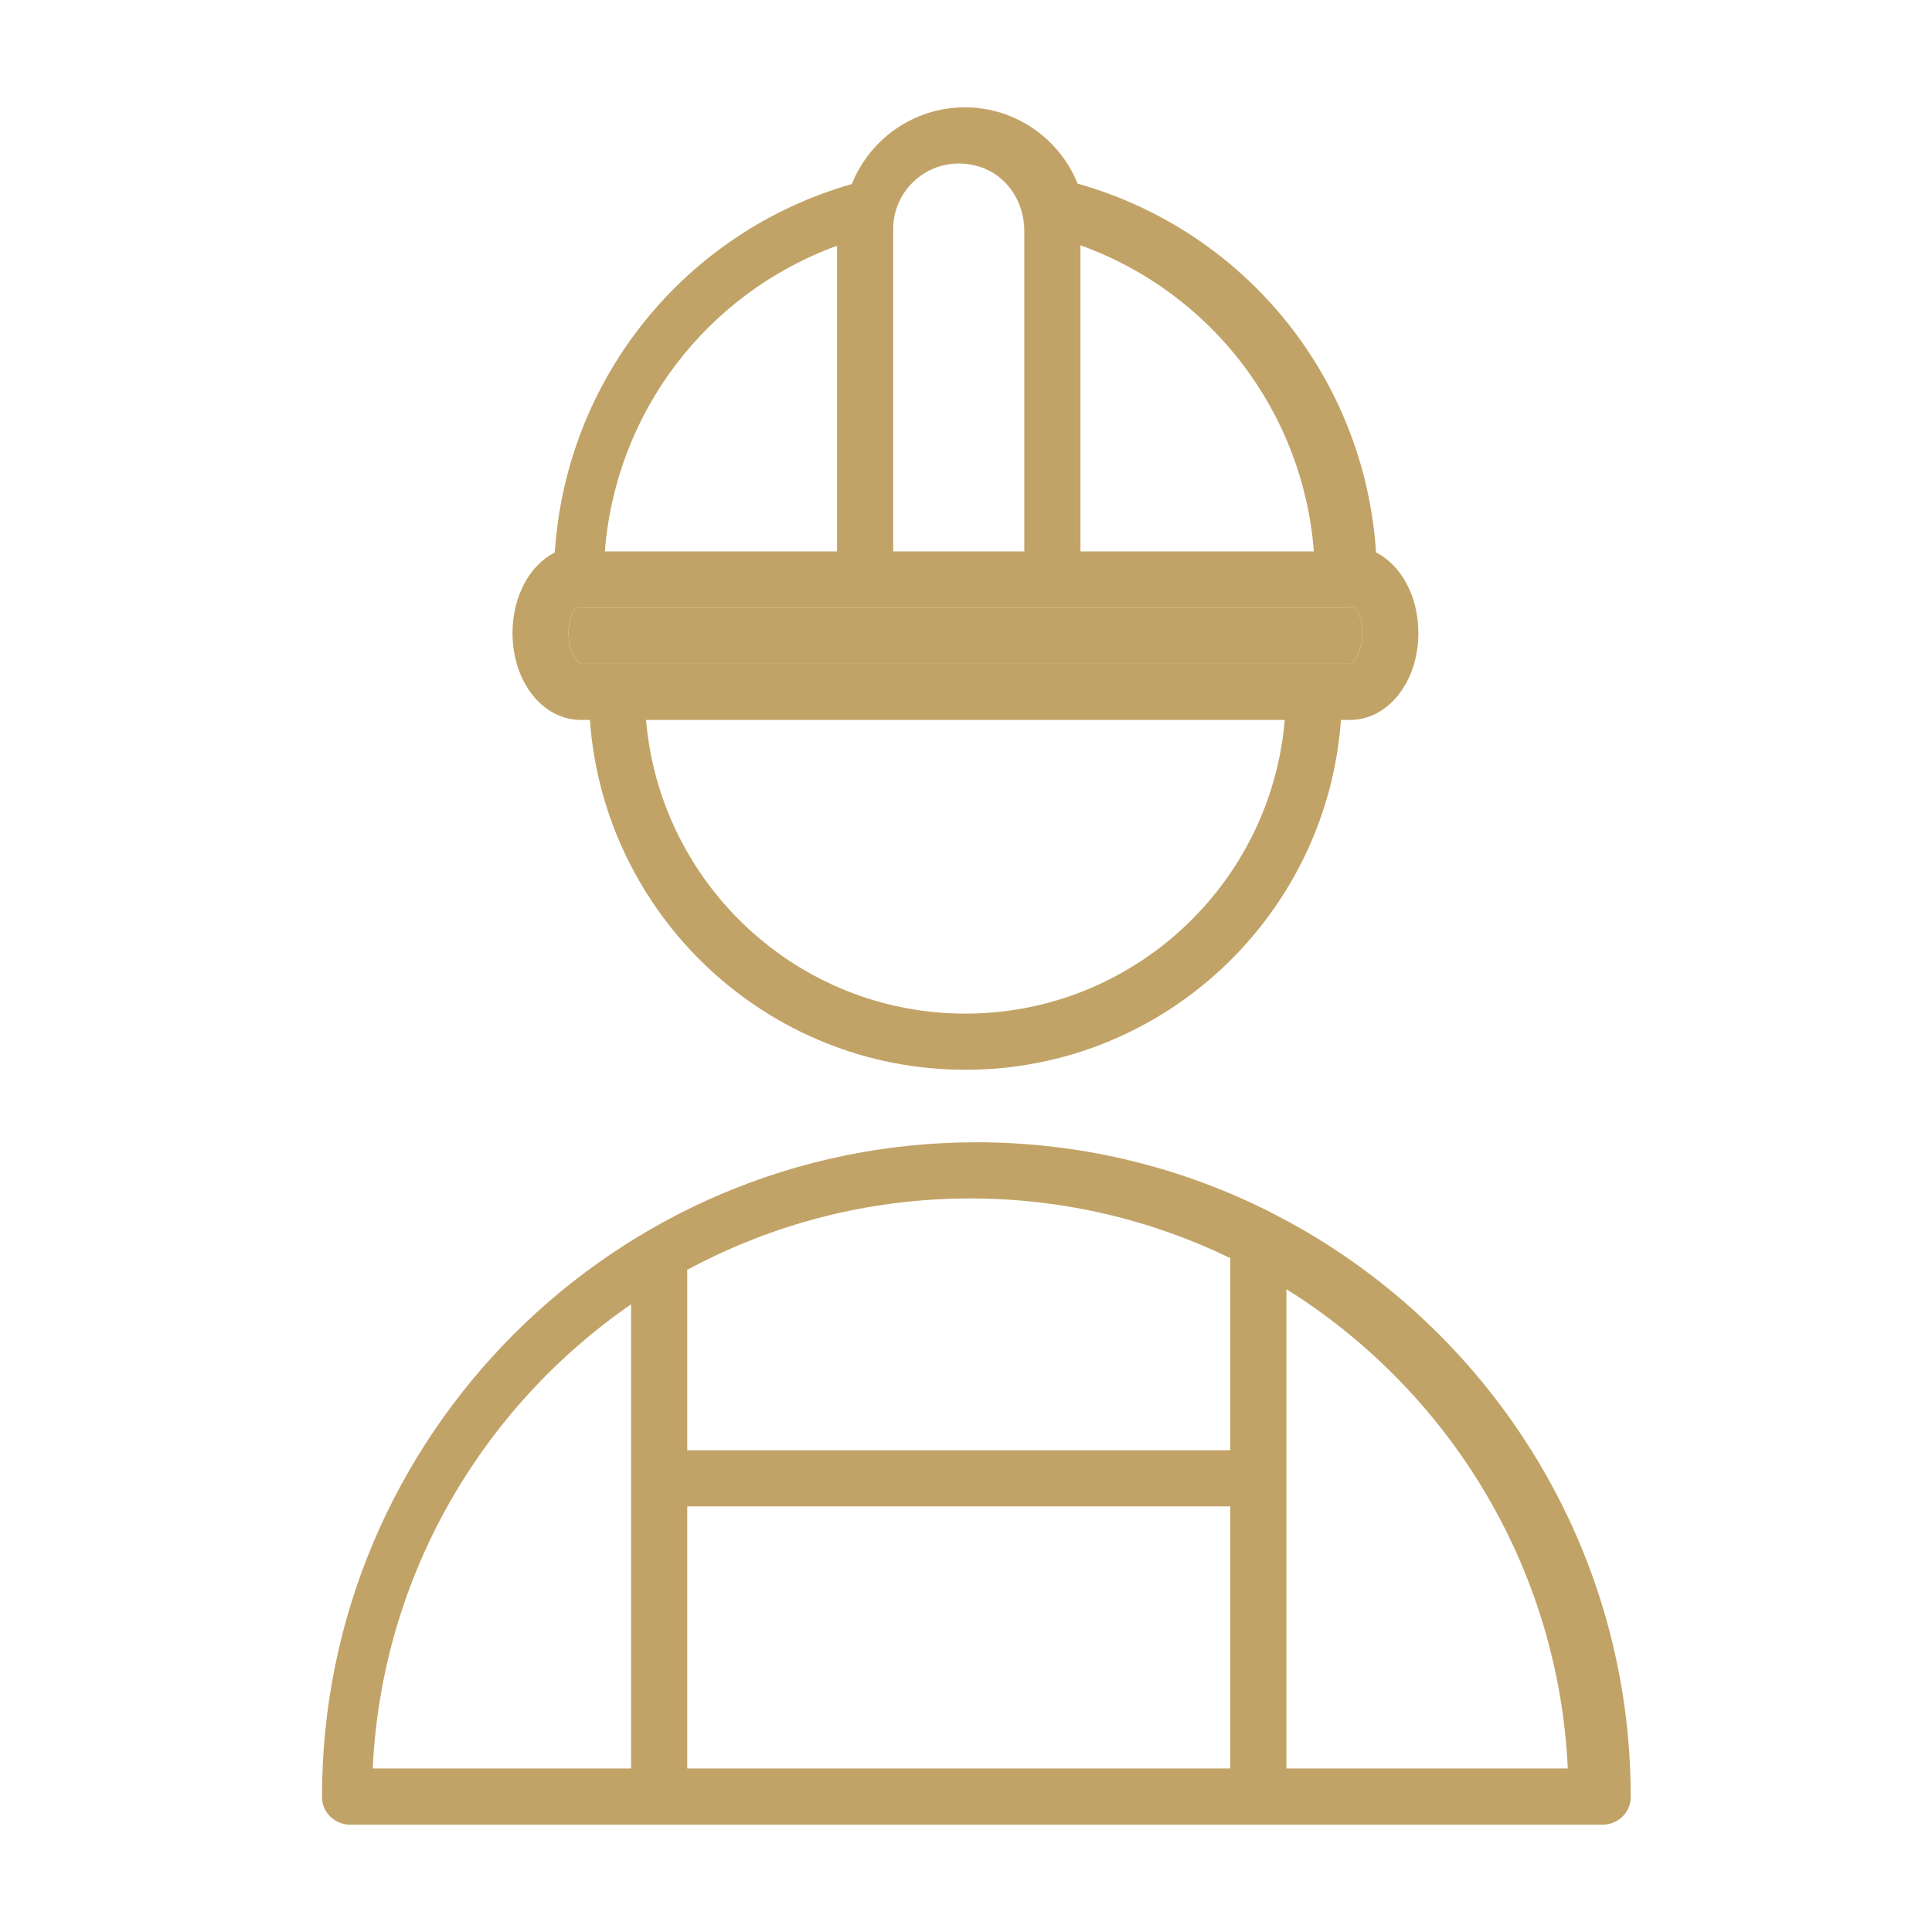
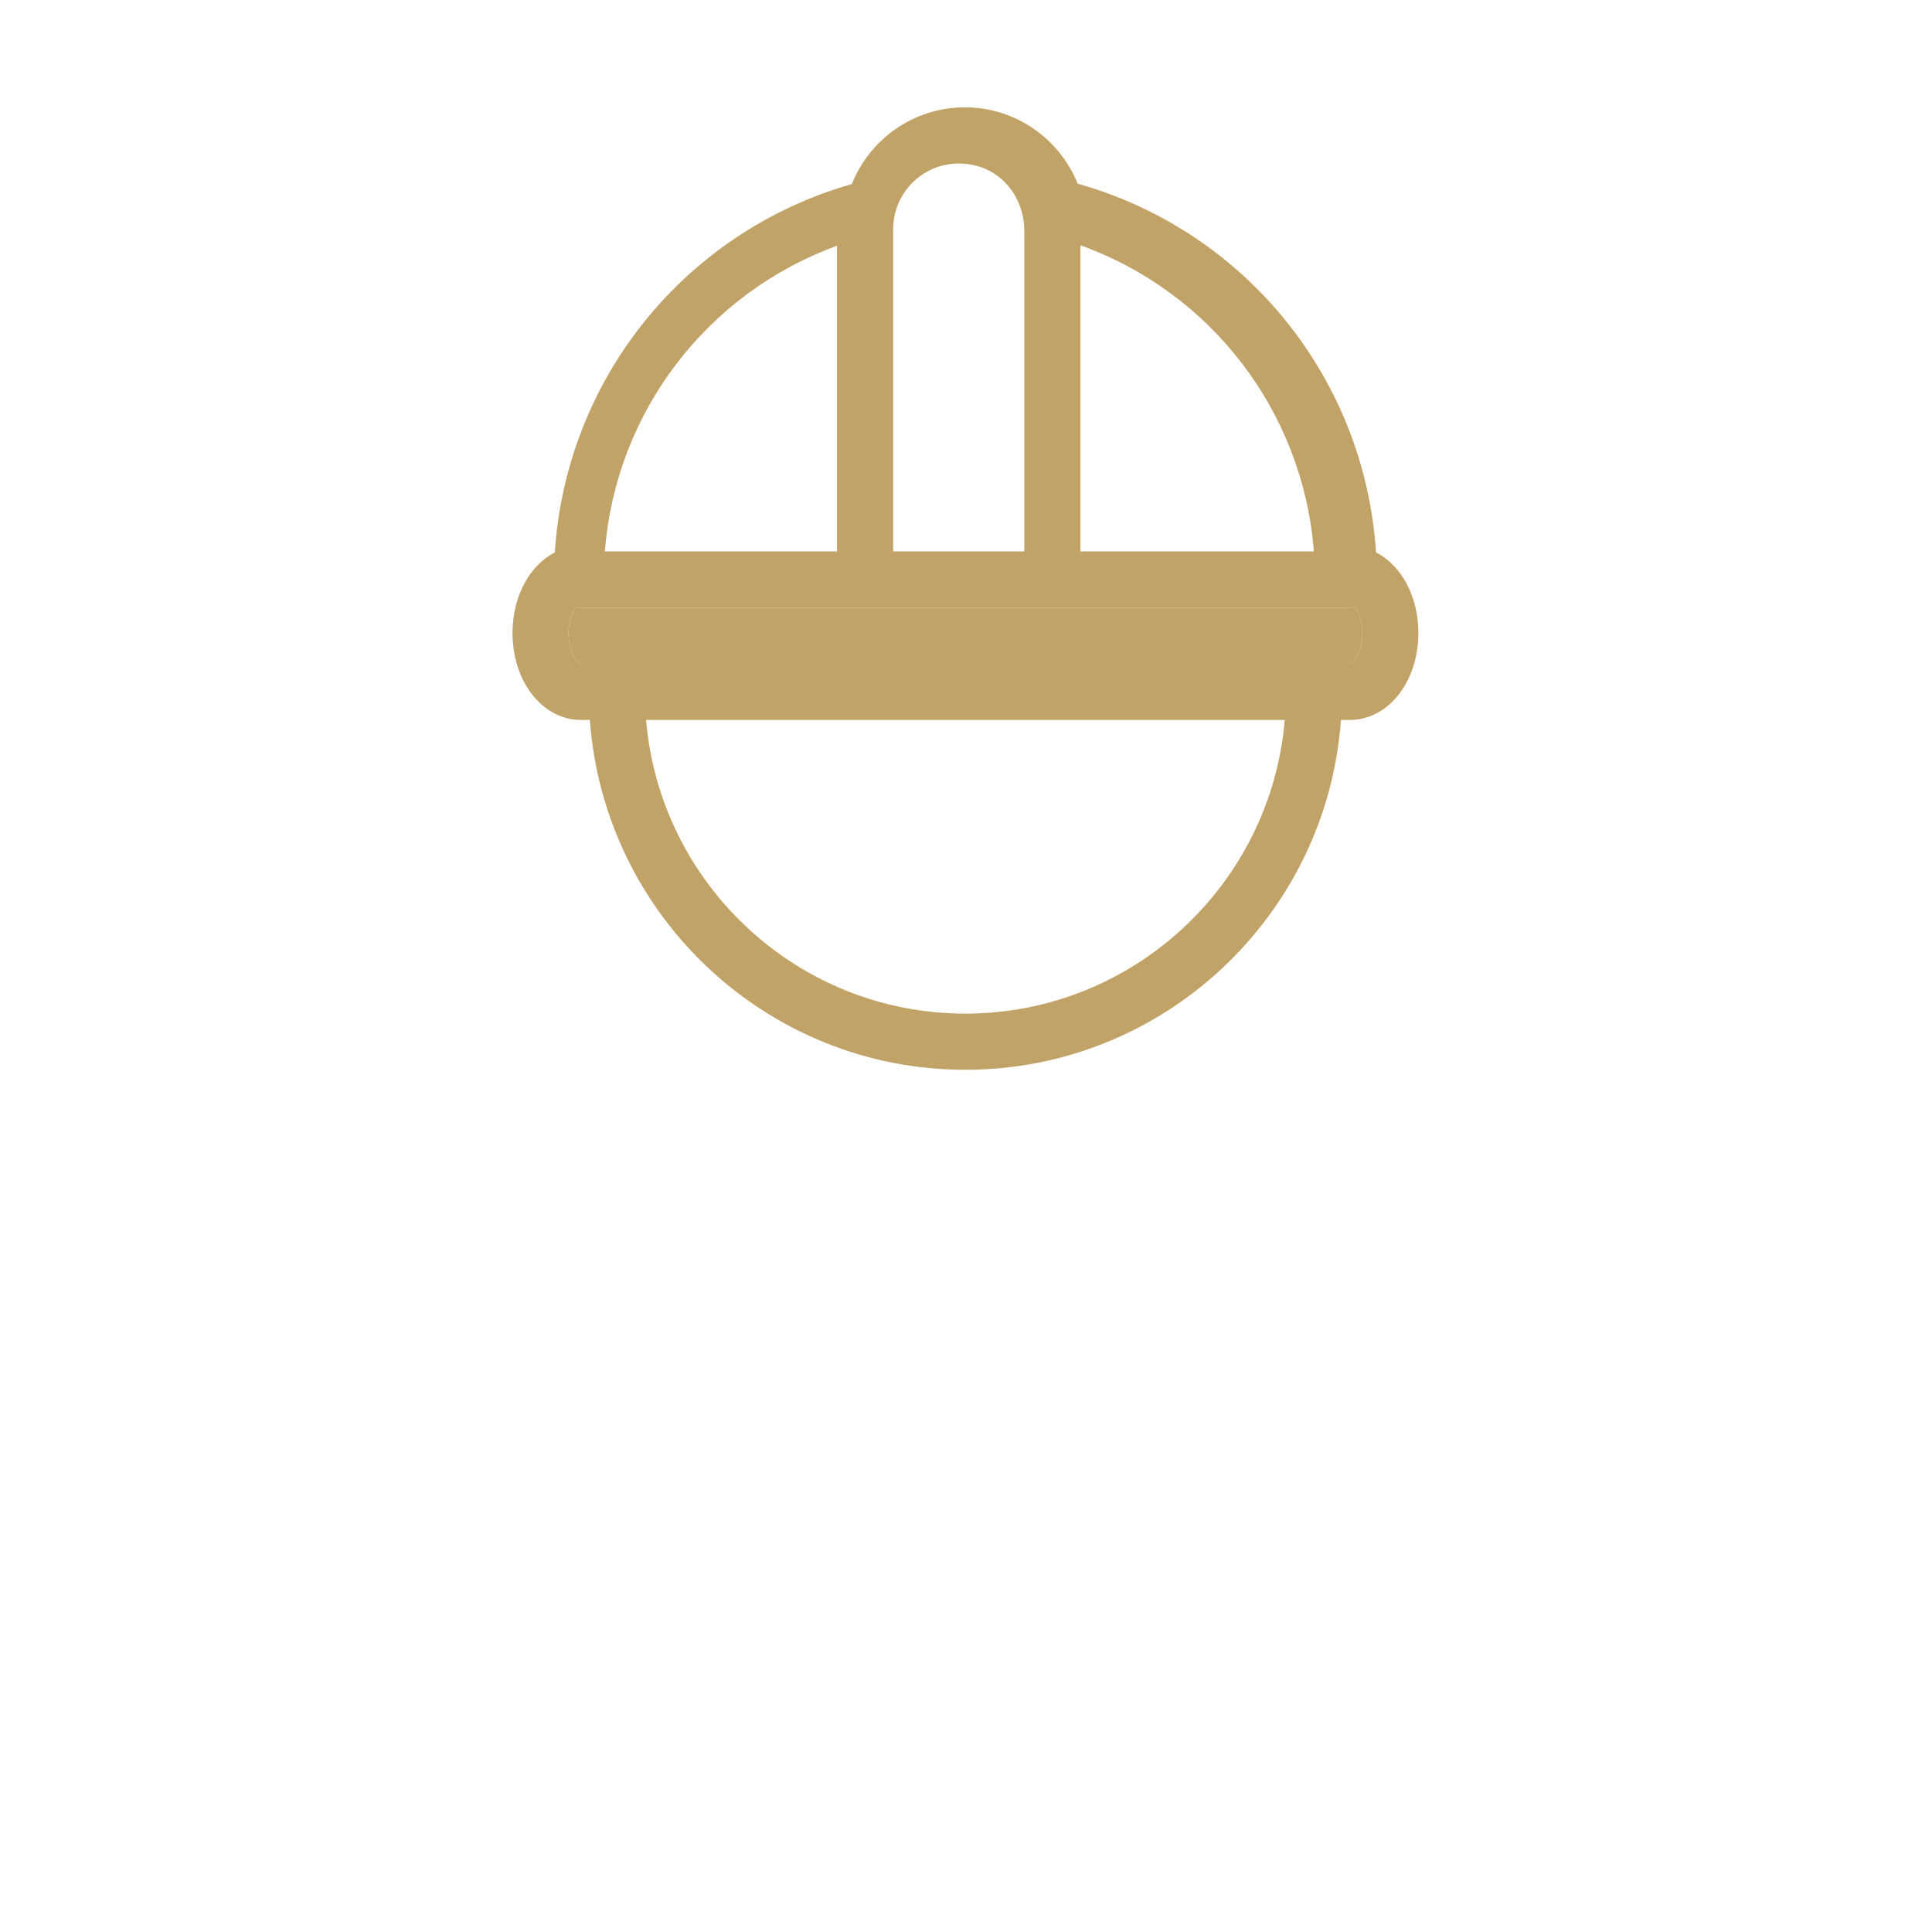
<svg xmlns="http://www.w3.org/2000/svg" width="54" height="54" viewBox="0 0 54 54" fill="none">
-   <path d="M36.035 34.158C35.765 34.014 35.331 33.784 35.228 33.742C32.825 32.579 30.132 31.927 27.289 31.927C17.199 31.927 8.991 40.14 9 50.232C9.001 50.659 9.358 51 9.785 51H44.794C45.221 51 45.579 50.659 45.579 50.232C45.584 43.306 41.721 37.267 36.035 34.158ZM19.209 42.104H34.386V49.43H19.209V42.104ZM34.386 35.164V40.534H19.209V35.562C19.209 35.539 19.204 35.518 19.202 35.496C21.56 34.223 24.256 33.497 27.119 33.497C29.723 33.497 32.187 34.099 34.386 35.164ZM17.639 36.456V49.43H10.418C10.668 44.054 13.472 39.336 17.639 36.456ZM35.956 49.43V36.033C40.476 38.859 43.558 43.781 43.82 49.43H35.956Z" fill="#C2A367" />
  <path d="M16.239 20.123H16.488C16.879 25.579 21.429 29.901 26.981 29.901C32.535 29.901 37.088 25.579 37.48 20.123H37.729C38.803 20.123 39.644 19.055 39.644 17.691C39.644 16.659 39.161 15.799 38.461 15.44C38.145 10.584 34.824 6.46 30.121 5.133C29.616 3.884 28.394 3 26.967 3C25.536 3 24.311 3.89 23.809 5.144C19.127 6.483 15.822 10.597 15.507 15.44C14.807 15.799 14.325 16.66 14.325 17.691C14.324 19.055 15.165 20.123 16.239 20.123ZM26.981 28.331C22.295 28.331 18.445 24.713 18.058 20.123H35.909C35.523 24.713 31.67 28.331 26.981 28.331ZM37.732 18.553H16.236C16.156 18.541 15.89 18.247 15.89 17.691C15.89 17.337 15.996 17.102 16.095 16.966C16.147 16.977 16.201 16.983 16.256 16.983H37.711C37.766 16.983 37.82 16.977 37.871 16.966C37.97 17.103 38.077 17.337 38.077 17.691C38.077 18.247 37.811 18.541 37.732 18.553ZM36.723 15.413H30.199V6.856C33.861 8.175 36.419 11.51 36.723 15.413ZM28.629 6.443V15.413H24.965V6.401C24.965 5.199 26.131 4.263 27.391 4.664C28.147 4.904 28.629 5.65 28.629 6.443ZM23.395 6.869V15.413H16.906C17.209 11.523 19.753 8.197 23.395 6.869Z" fill="#C2A367" />
  <path d="M37.732 18.553H16.236C16.156 18.541 15.89 18.247 15.89 17.691C15.89 17.337 15.996 17.102 16.095 16.966C16.147 16.977 16.201 16.983 16.256 16.983H37.711C37.766 16.983 37.82 16.977 37.871 16.966C37.97 17.103 38.077 17.337 38.077 17.691C38.077 18.247 37.811 18.541 37.732 18.553Z" fill="#C2A367" />
</svg>